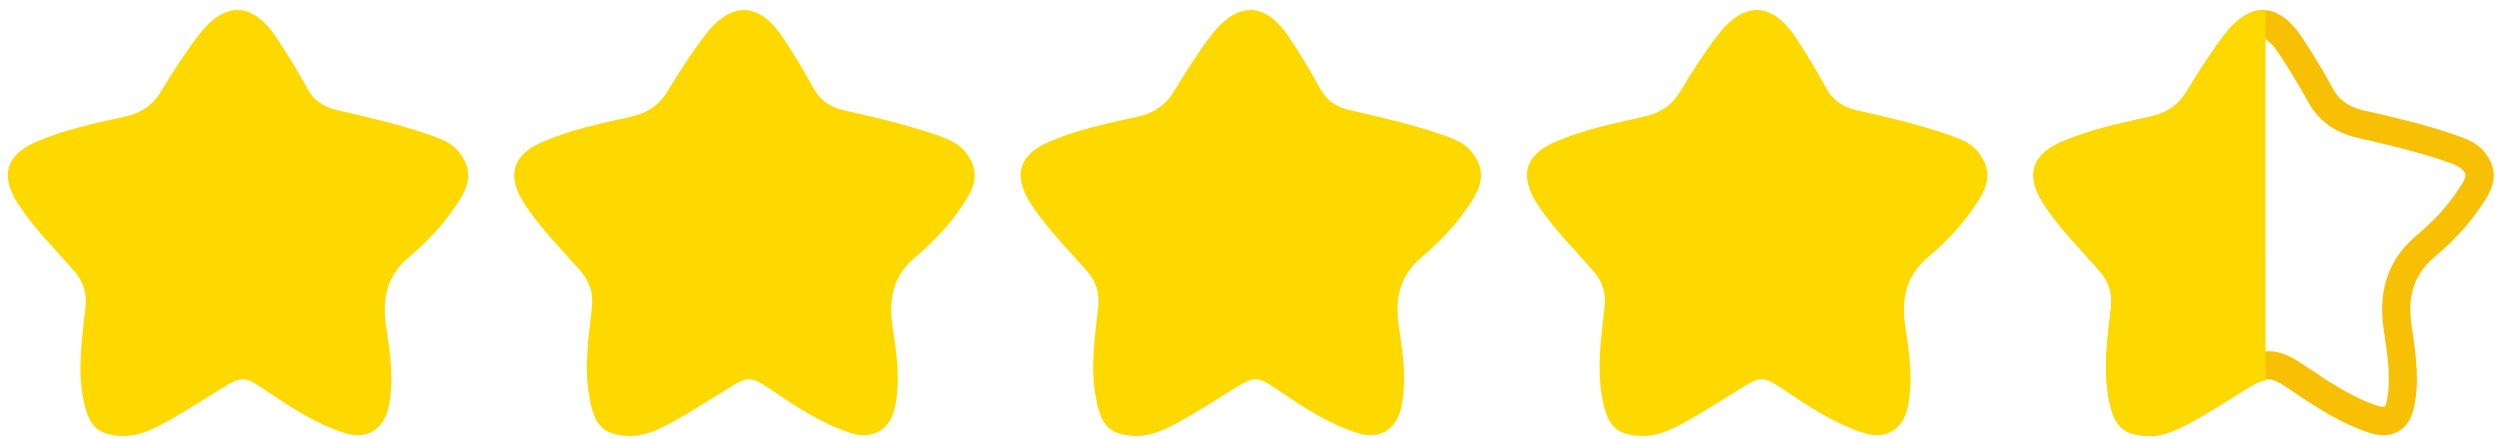
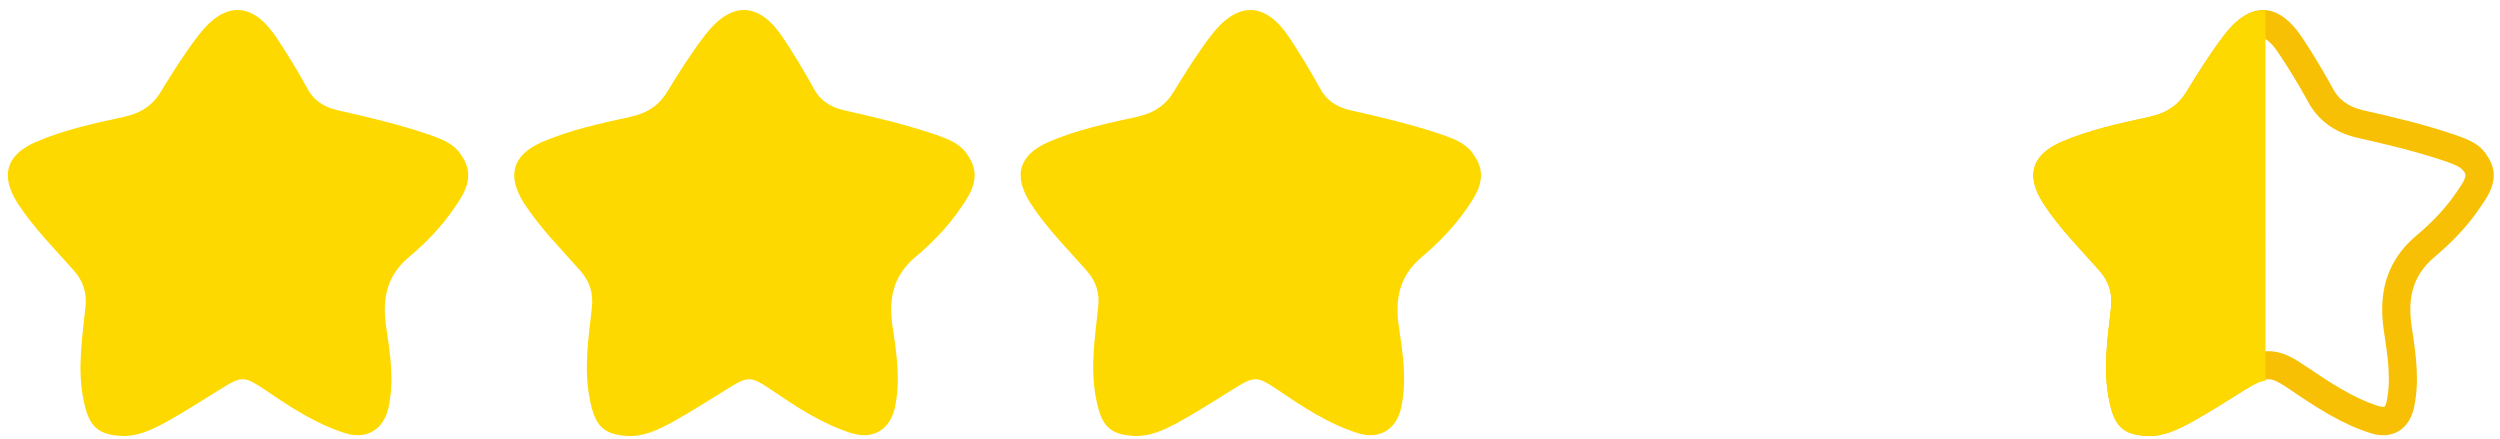
<svg xmlns="http://www.w3.org/2000/svg" height="28.0" preserveAspectRatio="xMidYMid meet" version="1.0" viewBox="0.3 -0.5 159.3 28.0" width="159.3" zoomAndPan="magnify">
  <g>
    <g id="change1_1">
      <path d="M144.502,1.935c0.095,0,0.486,0.176,1.01,0.982c0.647,0.972,1.262,1.981,1.81,2.977 c0.629,1.229,1.687,2.025,3.154,2.377c1.848,0.419,3.801,0.872,5.688,1.52c0.548,0.195,0.944,0.348,1.135,0.634 c0.142,0.201,0.237,0.336-0.458,1.304c-0.644,0.959-1.506,1.888-2.543,2.76c-2.411,2.009-2.345,4.516-2.078,6.226 c0.219,1.462,0.457,2.987,0.153,4.388c-0.048,0.219-0.129,0.315-0.144,0.333l-0.324-0.048c-1.662-0.513-3.229-1.575-4.621-2.514 c-0.772-0.515-1.496-0.996-2.449-0.996c-0.924,0-1.639,0.437-2.373,0.905l-0.895,0.547c-0.834,0.52-1.667,1.034-2.516,1.501 c-0.725,0.404-1.286,0.652-1.939,0.652c-0.009,0-0.018,0-0.029,0c-0.243-0.02-0.357-0.047-0.385-0.047c-0.011,0-0.011,0-0.011,0 c-0.038-0.057-0.143-0.271-0.256-0.9c-0.277-1.415-0.104-2.916,0.077-4.511l0.084-0.729c0.153-1.41-0.22-2.625-1.162-3.715 l-0.896-1.001c-0.933-1.028-1.819-2-2.515-3.058c-0.324-0.515-0.371-0.811-0.361-0.863c0.028-0.052,0.2-0.248,0.676-0.463 c1.658-0.704,3.448-1.095,5.336-1.504c1.562-0.334,2.705-1.134,3.476-2.411c0.811-1.315,1.496-2.401,2.282-3.43 C144.006,2.092,144.402,1.935,144.502,1.935 M144.502,0.139c-0.829,0-1.676,0.538-2.497,1.625 c-0.872,1.133-1.628,2.358-2.38,3.573c-0.549,0.904-1.297,1.371-2.325,1.601c-1.916,0.419-3.855,0.833-5.669,1.614 c-1.896,0.839-2.259,2.159-1.115,3.937c1.02,1.561,2.353,2.886,3.578,4.277c0.586,0.69,0.819,1.391,0.719,2.337 c-0.209,1.903-0.514,3.845-0.142,5.779c0.318,1.702,0.828,2.264,2.257,2.387c0.104,0.01,0.195,0.02,0.295,0.02 c0.981,0,1.861-0.424,2.692-0.877c1.18-0.647,2.314-1.386,3.477-2.101c0.691-0.428,1.072-0.647,1.443-0.647 c0.381,0,0.753,0.233,1.449,0.7c1.605,1.091,3.23,2.162,5.092,2.743c0.271,0.087,0.539,0.125,0.786,0.125 c0.972,0,1.706-0.638,1.953-1.734c0.373-1.701,0.133-3.387-0.124-5.059c-0.28-1.801-0.058-3.305,1.448-4.573 c1.077-0.906,2.087-1.944,2.882-3.13c0.735-1.019,1.321-2.101,0.435-3.344c-0.449-0.739-1.22-1.019-2.002-1.295 c-1.924-0.657-3.896-1.129-5.887-1.572c-0.867-0.206-1.535-0.629-1.953-1.449c-0.591-1.082-1.23-2.134-1.897-3.148 C146.227,0.73,145.374,0.139,144.502,0.139L144.502,0.139z" fill="#F7C004" />
    </g>
    <g clip-rule="evenodd" fill="#FED900" fill-rule="evenodd" id="change2_1">
      <path d="M27.693,8.095c-1.925-0.657-3.905-1.129-5.888-1.572 c-0.877-0.206-1.543-0.629-1.958-1.449c-0.59-1.082-1.234-2.134-1.911-3.148c-1.523-2.325-3.306-2.386-5.002-0.162 c-0.867,1.133-1.639,2.358-2.382,3.573c-0.543,0.904-1.291,1.371-2.32,1.601C6.31,7.356,4.38,7.77,2.569,8.551 C0.664,9.39,0.307,10.71,1.445,12.488c1.028,1.561,2.354,2.886,3.583,4.277c0.586,0.69,0.819,1.391,0.714,2.337 c-0.2,1.903-0.514,3.845-0.139,5.779c0.315,1.702,0.833,2.264,2.264,2.387c1.095,0.101,2.062-0.358,2.981-0.857 c1.172-0.647,2.316-1.386,3.478-2.101c1.401-0.877,1.525-0.857,2.892,0.053c1.605,1.091,3.234,2.162,5.092,2.743 c1.353,0.42,2.425-0.237,2.74-1.609c0.376-1.701,0.128-3.387-0.129-5.059c-0.276-1.801-0.052-3.305,1.453-4.573 c1.082-0.906,2.083-1.944,2.882-3.13c0.729-1.019,1.315-2.101,0.438-3.344C29.228,8.651,28.465,8.371,27.693,8.095z" />
      <path d="M59.964,8.095c-1.931-0.657-3.912-1.129-5.899-1.572 c-0.876-0.206-1.533-0.629-1.952-1.449c-0.591-1.082-1.229-2.134-1.906-3.148c-1.525-2.325-3.306-2.386-5.002-0.162 c-0.872,1.133-1.639,2.358-2.386,3.573c-0.542,0.904-1.292,1.371-2.319,1.601c-1.924,0.419-3.854,0.833-5.669,1.614 c-1.896,0.839-2.258,2.159-1.115,3.937c1.02,1.561,2.354,2.886,3.574,4.277c0.591,0.69,0.824,1.391,0.724,2.337 c-0.209,1.903-0.519,3.845-0.143,5.779c0.32,1.702,0.829,2.264,2.259,2.387c1.104,0.101,2.067-0.358,2.986-0.857 c1.178-0.647,2.315-1.386,3.482-2.101c1.401-0.877,1.524-0.857,2.887,0.053c1.605,1.091,3.229,2.162,5.088,2.743 c1.366,0.42,2.429-0.237,2.744-1.609c0.371-1.701,0.132-3.387-0.125-5.059c-0.281-1.801-0.056-3.305,1.449-4.573 c1.081-0.906,2.083-1.944,2.887-3.13c0.724-1.019,1.314-2.101,0.438-3.344C61.499,8.651,60.73,8.371,59.964,8.095z" />
      <path d="M92.234,8.095c-1.934-0.657-3.912-1.129-5.902-1.572 c-0.873-0.206-1.529-0.629-1.949-1.449c-0.6-1.082-1.238-2.134-1.904-3.148c-1.53-2.325-3.313-2.386-5.013-0.162 c-0.867,1.133-1.629,2.358-2.372,3.573c-0.552,0.904-1.296,1.371-2.325,1.601C70.844,7.356,68.911,7.77,67.1,8.551 c-1.9,0.839-2.258,2.159-1.115,3.937c1.019,1.561,2.349,2.886,3.573,4.277c0.59,0.69,0.824,1.391,0.714,2.337 c-0.205,1.903-0.515,3.845-0.133,5.779c0.314,1.702,0.829,2.264,2.252,2.387c1.11,0.101,2.073-0.358,2.988-0.857 c1.182-0.647,2.319-1.386,3.481-2.101c1.406-0.877,1.52-0.857,2.892,0.053c1.602,1.091,3.226,2.162,5.089,2.743 c1.362,0.42,2.424-0.237,2.738-1.609c0.372-1.701,0.129-3.387-0.127-5.059c-0.277-1.801-0.048-3.305,1.458-4.573 c1.076-0.906,2.077-1.944,2.886-3.13c0.724-1.019,1.311-2.101,0.429-3.344C93.768,8.651,92.996,8.371,92.234,8.095z" />
-       <path d="M124.494,8.095c-1.926-0.657-3.906-1.129-5.898-1.572 c-0.867-0.206-1.523-0.629-1.953-1.449c-0.59-1.082-1.229-2.134-1.894-3.148c-1.53-2.325-3.317-2.386-5.013-0.162 c-0.872,1.133-1.629,2.358-2.382,3.573c-0.543,0.904-1.291,1.371-2.325,1.601c-1.92,0.419-3.85,0.833-5.669,1.614 c-1.895,0.839-2.253,2.159-1.114,3.937c1.024,1.561,2.357,2.886,3.583,4.277c0.59,0.69,0.818,1.391,0.709,2.337 c-0.205,1.903-0.509,3.845-0.137,5.779c0.313,1.702,0.832,2.264,2.257,2.387c1.115,0.101,2.077-0.358,2.992-0.857 c1.171-0.647,2.315-1.386,3.478-2.101c1.4-0.877,1.524-0.857,2.886,0.053c1.612,1.091,3.24,2.162,5.099,2.743 c1.357,0.42,2.424-0.237,2.738-1.609c0.367-1.701,0.129-3.387-0.128-5.059c-0.276-1.801-0.048-3.305,1.453-4.573 c1.072-0.906,2.081-1.944,2.882-3.13c0.728-1.019,1.315-2.101,0.438-3.344C126.037,8.651,125.266,8.371,124.494,8.095z" />
      <path d="M142.005,1.764c-0.872,1.133-1.628,2.358-2.38,3.573 c-0.549,0.904-1.297,1.371-2.325,1.601c-1.916,0.419-3.855,0.833-5.669,1.614c-1.896,0.839-2.259,2.159-1.115,3.937 c1.02,1.561,2.353,2.886,3.578,4.277c0.586,0.69,0.819,1.391,0.719,2.337c-0.209,1.903-0.514,3.845-0.142,5.779 c0.318,1.702,0.828,2.264,2.257,2.387c1.105,0.101,2.077-0.358,2.987-0.857c1.18-0.647,2.314-1.386,3.477-2.101 c0.614-0.381,0.929-0.514,1.263-0.552v-8.264V13.43V3.979V0.172C143.783,0.101,142.881,0.61,142.005,1.764z" />
    </g>
  </g>
</svg>